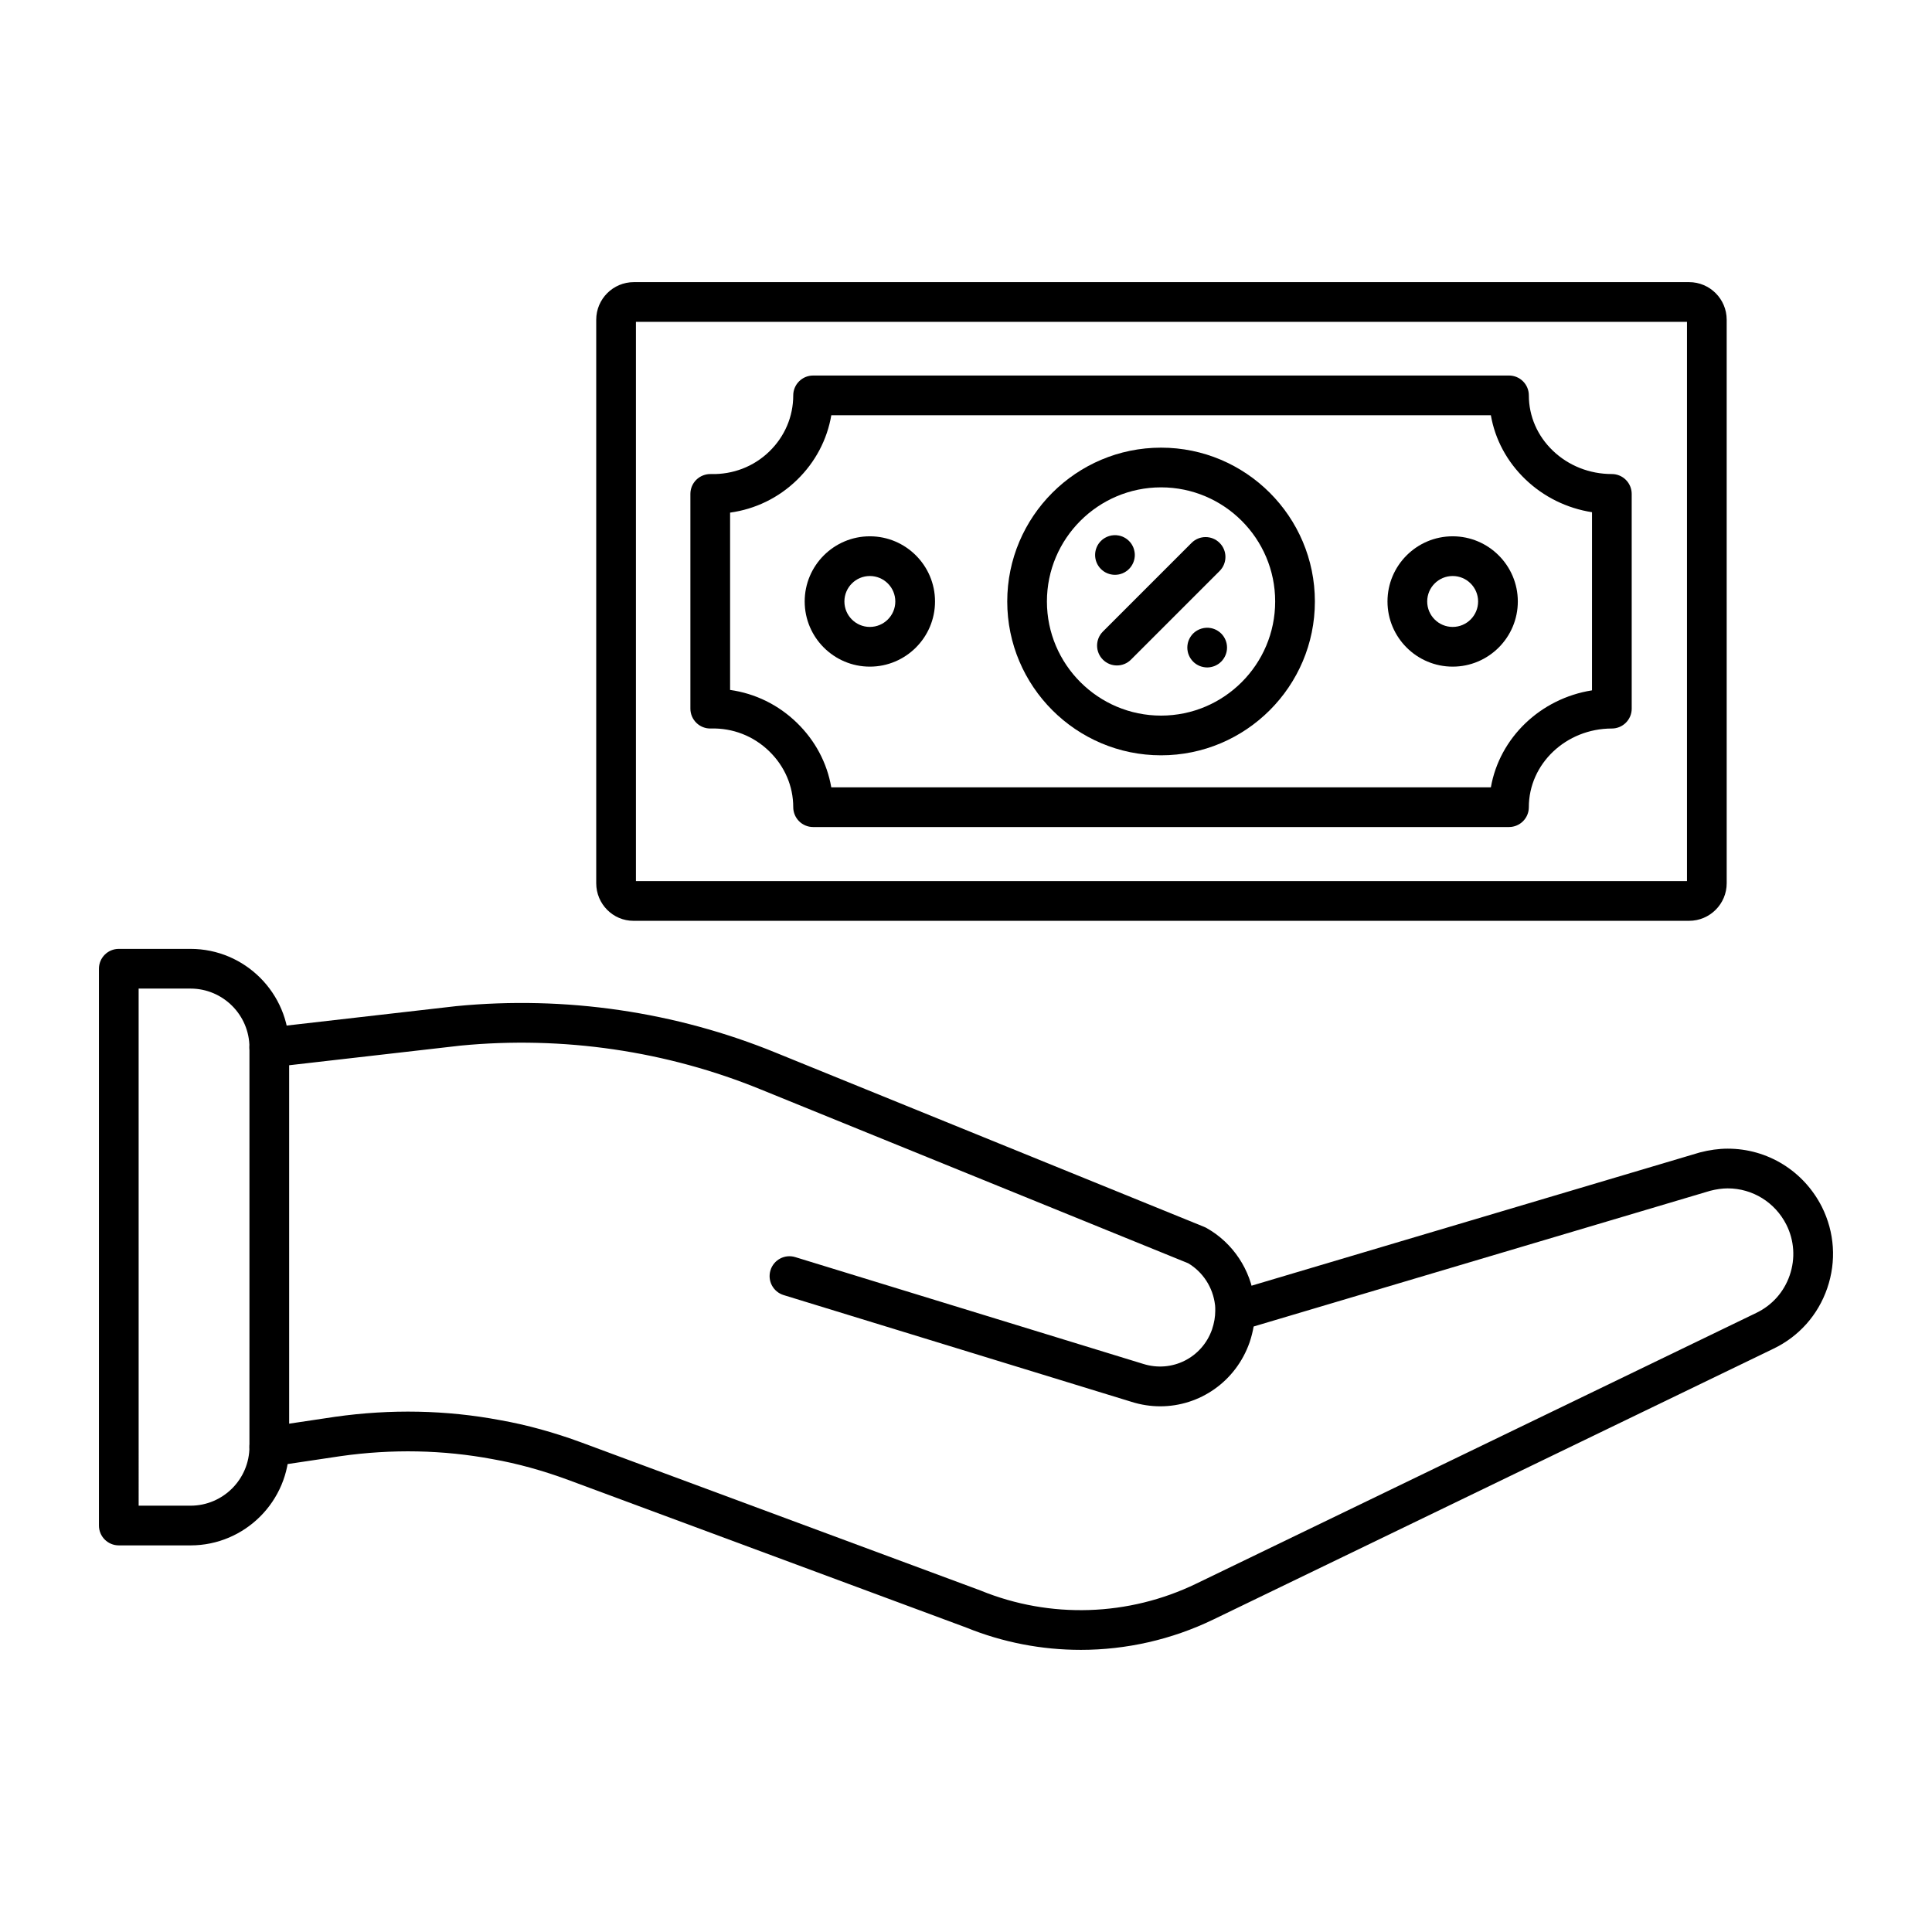
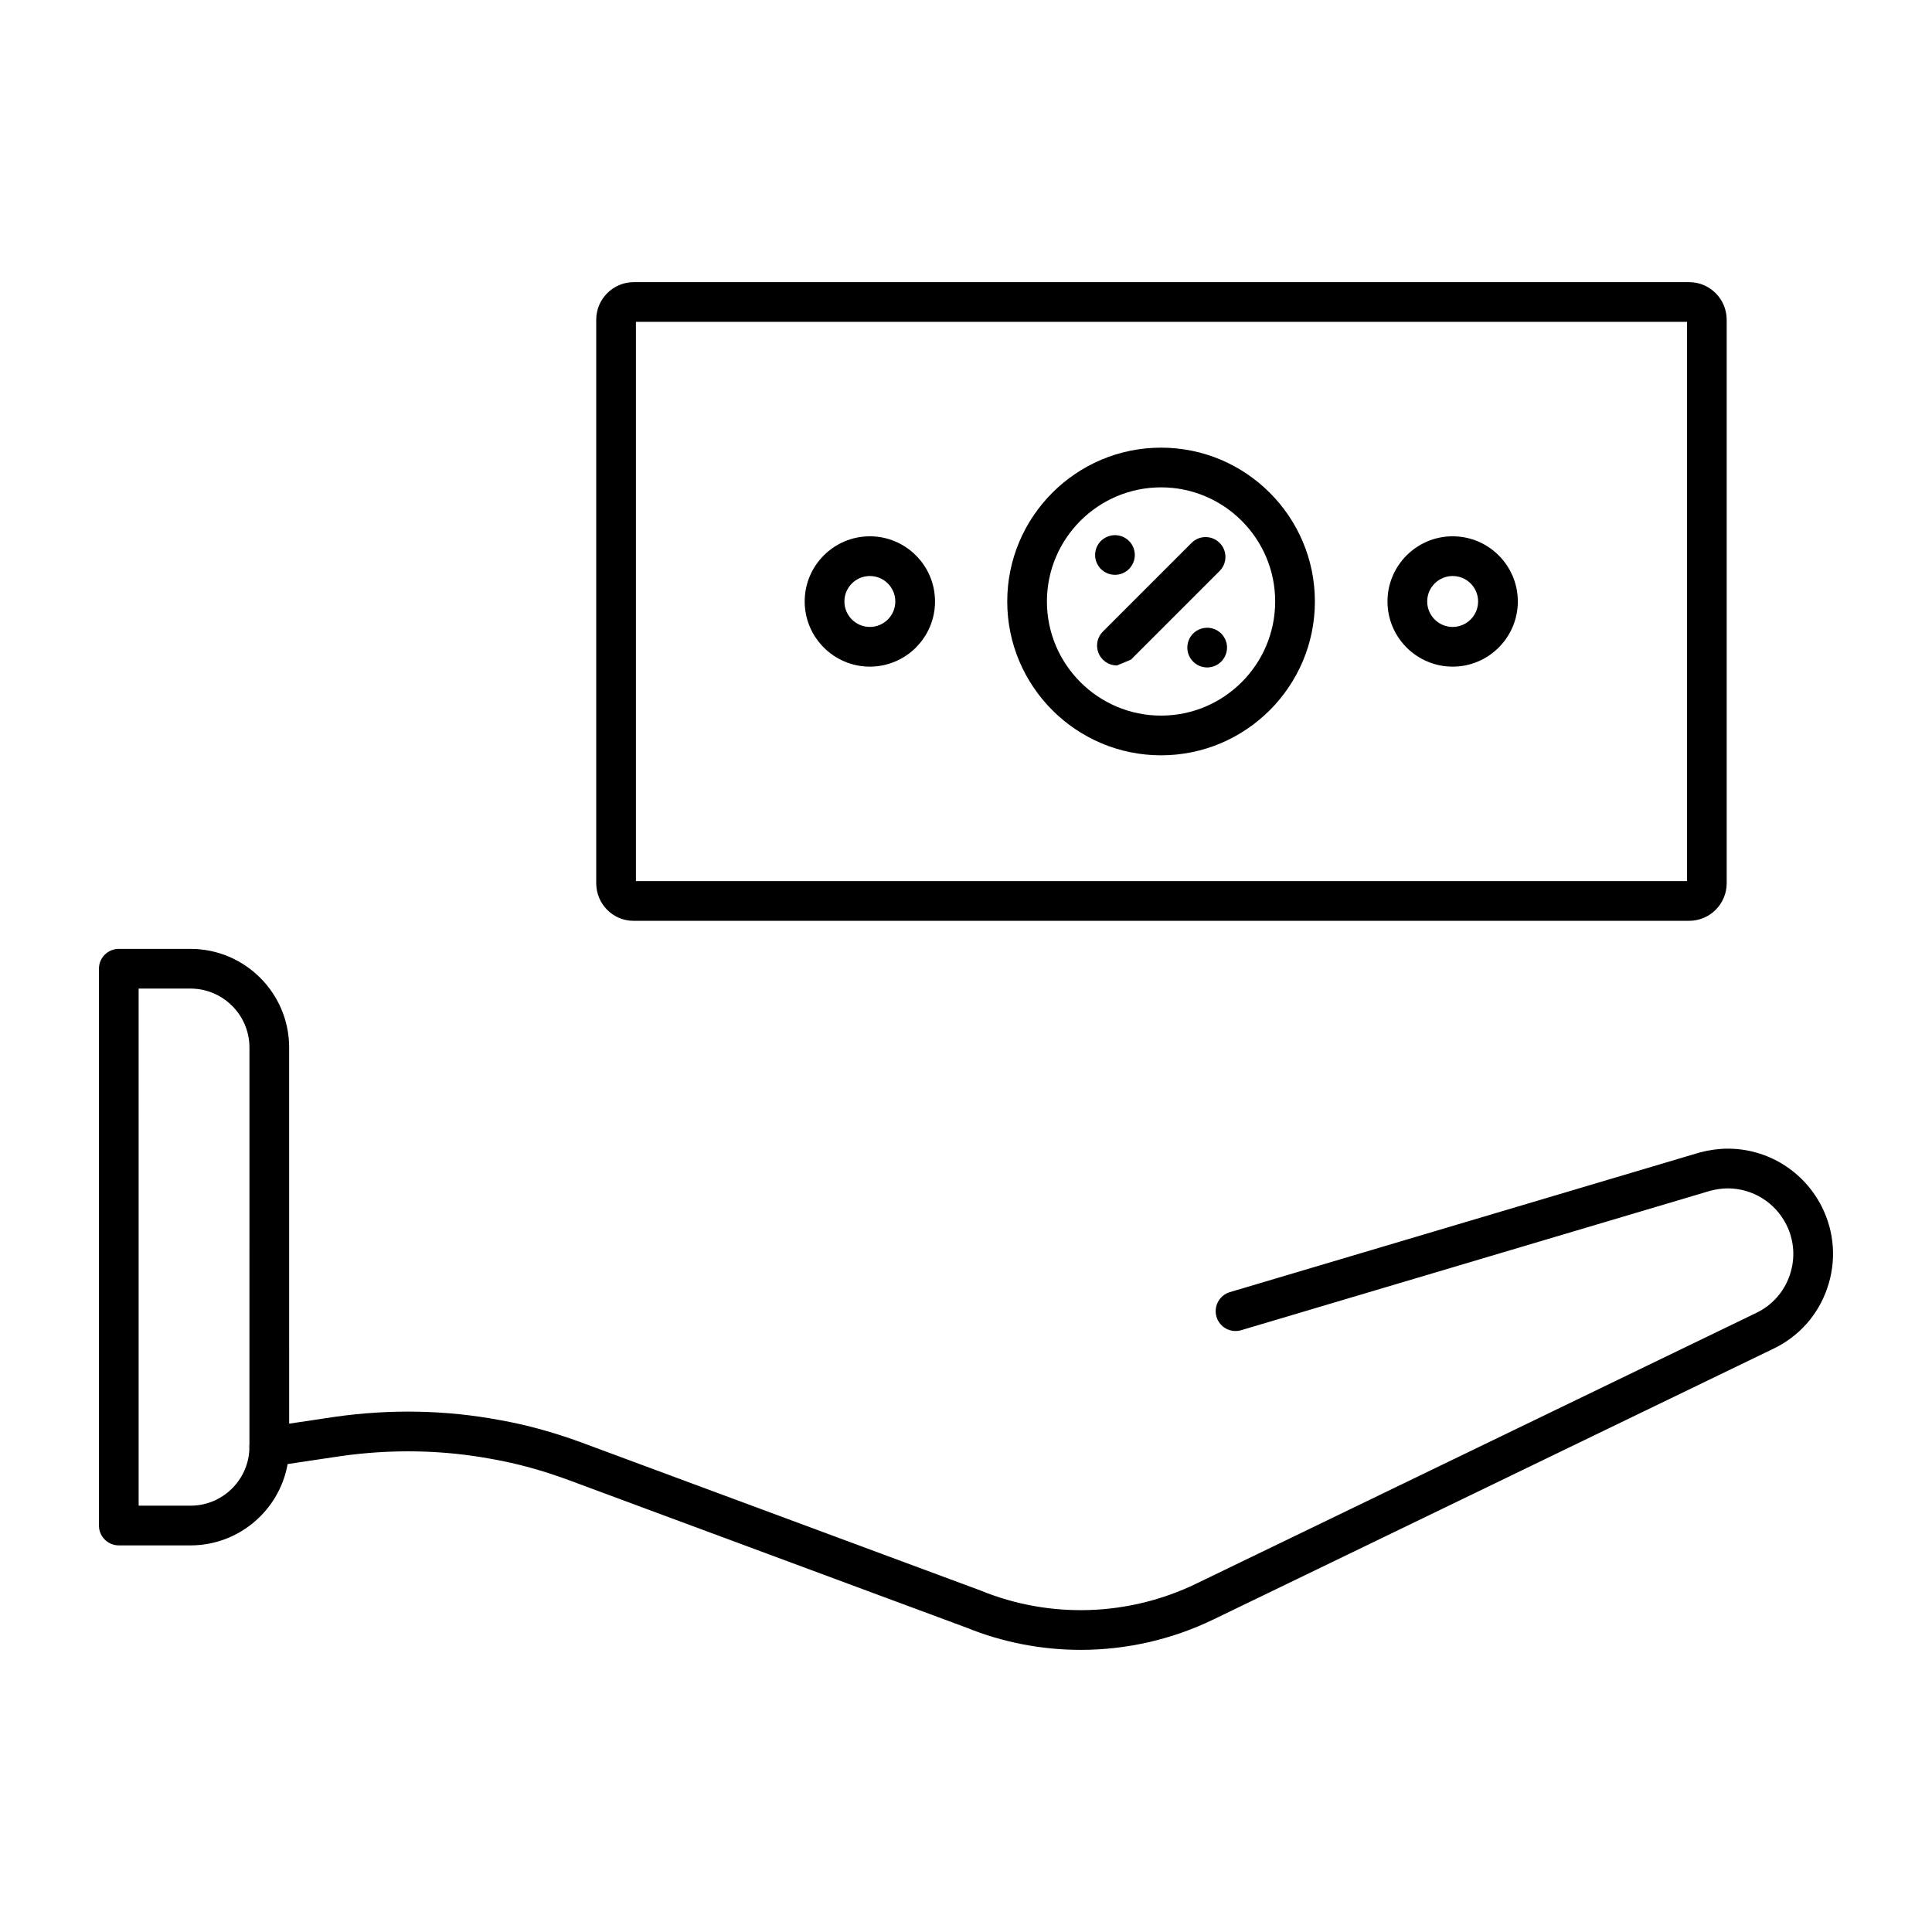
<svg xmlns="http://www.w3.org/2000/svg" clip-rule="evenodd" fill-rule="evenodd" height="173.397mm" image-rendering="optimizeQuality" shape-rendering="geometricPrecision" text-rendering="geometricPrecision" viewBox="0 0 173.397 173.397" width="173.397mm">
  <g id="Layer_x0020_1">
    <g id="_319515144">
      <path id="_319516200" d="m96.987 148.075c-3.486 0-6.974-.664-10.262-2l-35.73-13.253c-2.299-.849-4.572-1.474-6.763-1.861-4.454-.837-9.043-.928-13.659-.273l-6.137.917c-.975.145-1.882-.525-2.028-1.499-.144-.974.526-1.88 1.498-2.026l6.154-.92c5.015-.711 9.992-.611 14.812.295 2.38.419 4.86 1.102 7.36 2.025l35.758 13.263c.018.007.036.014.052.021 6.216 2.532 13.254 2.304 19.311-.626l50.259-24.297c1.433-.684 2.499-1.884 3.015-3.384.517-1.508.412-3.12-.3-4.541-1.014-2.007-3.035-3.259-5.266-3.259-.479-0-1.024.075-1.571.217l-42.093 12.511c-.944.281-1.937-.257-2.216-1.2-.281-.944.257-1.935 1.2-2.216l42.122-12.52c.018-.006.033-.011.052-.015.852-.224 1.717-.342 2.506-.342 3.58-0 6.819 2 8.452 5.221 1.145 2.292 1.315 4.882.483 7.302-.828 2.412-2.55 4.344-4.845 5.439l-50.245 24.293c-3.752 1.815-7.837 2.729-11.92 2.729z" />
-       <path id="_319516056" d="m104.137 126.216c-.858 0-1.731-.13-2.591-.403l-31.216-9.58c-.94-.289-1.47-1.286-1.179-2.226.288-.941 1.284-1.47 2.224-1.181l31.229 9.584c2.577.814 5.283-.546 6.177-3.094.192-.576.288-1.131.288-1.674.001-.189 0-.367-.016-.489-.002-.015-.003-.029-.006-.044-.185-1.56-1.083-2.947-2.41-3.733l-38.331-15.587c-8.47-3.47-17.796-4.834-26.975-3.945l-16.96 1.943c-.975.113-1.863-.59-1.974-1.567-.11-.978.591-1.861 1.569-1.974l16.975-1.945c.01-.001.022-.002.031-.003 9.759-.947 19.676.503 28.682 4.192l38.44 15.63c.068.029.135.062.201.099 2.358 1.329 3.96 3.739 4.288 6.45.05.364.05.701.05.973.001.931-.155 1.856-.479 2.827-1.241 3.543-4.498 5.747-8.019 5.747z" />
      <path id="_319515984" d="m12.444 135.135h4.654c2.917 0 5.289-2.374 5.289-5.292l.001-35.827c0-2.917-2.374-5.291-5.292-5.291l-4.653-0zm4.654 3.563h-6.436c-.986 0-1.782-.797-1.782-1.781l0-49.973c0-.984.795-1.782 1.782-1.782l6.436-0c4.881 0 8.853 3.973 8.853 8.856l.001 35.826c0 4.883-3.974 8.855-8.856 8.855z" />
      <path id="_319515960" d="m57.075 79.079h94.332v-50.193h-94.332zm94.524 3.564h-94.749c-1.84 0-3.339-1.513-3.339-3.373l0-50.575c0-1.86 1.513-3.373 3.375-3.373l94.713-0c1.859 0 3.371 1.514 3.371 3.374l.001 50.574c0 1.86-1.514 3.373-3.372 3.373z" />
-       <path id="_319515696" d="m74.606 70.662h59.2c.782-4.454 4.451-7.973 9.076-8.703l.001-15.988c-2.25-.352-4.326-1.368-5.975-2.947-1.654-1.585-2.726-3.584-3.103-5.756l-59.195-.001c-.374 2.191-1.433 4.206-3.073 5.801-1.657 1.614-3.747 2.627-6.011 2.94l0 15.914c2.253.317 4.337 1.334 6.001 2.954 1.643 1.597 2.704 3.607 3.079 5.785zm60.827 3.564h-62.458c-.473 0-.925-.188-1.259-.522-.333-.334-.523-.787-.523-1.26 0-1.883-.764-3.663-2.15-5.013-1.414-1.376-3.276-2.104-5.25-2.048-.482.015-.947-.169-1.29-.504-.346-.336-.541-.796-.541-1.277l0-19.275c0-.481.195-.941.541-1.277.344-.336.823-.517 1.29-.504 1.983.054 3.858-.667 5.259-2.032 1.381-1.344 2.141-3.129 2.141-5.028 0-.473.189-.926.523-1.26.335-.335.786-.522 1.259-.522l62.458-.001c.474 0 .927.188 1.261.523.334.334.52.787.52 1.26.001 1.869.767 3.632 2.156 4.964 1.412 1.351 3.292 2.095 5.293 2.095.474-0.0.925.188 1.259.522.334.334.523.787.523 1.26l.001 19.275c0 .984-.799 1.782-1.783 1.782-4.107-0-7.45 3.167-7.45 7.06.001.984-.795 1.782-1.782 1.782z" />
      <path id="_319515672" d="m104.204 43.74c-5.645 0-10.243 4.595-10.243 10.243.001 5.647 4.597 10.243 10.243 10.243 5.65-0 10.243-4.595 10.243-10.243 0-5.648-4.594-10.243-10.243-10.243zm0 24.049c-7.612 0-13.804-6.193-13.804-13.806.001-7.613 6.191-13.806 13.804-13.806 7.614-.001 13.807 6.193 13.807 13.806 0 7.612-6.194 13.807-13.807 13.806z" />
      <path id="_319515912" d="m100.068 51.59c-.469 0-.928-.188-1.262-.522-.08-.081-.155-.17-.22-.269-.065-.096-.12-.201-.164-.306-.046-.108-.081-.22-.102-.334-.024-.115-.034-.232-.034-.35 0-.114.009-.232.034-.346.022-.115.056-.226.102-.334.043-.108.099-.21.164-.309.066-.096.139-.189.22-.269.416-.414 1.03-.603 1.609-.486.116.022.226.056.334.099.109.046.21.102.306.164.099.065.189.139.272.223.085.08.158.173.223.269.062.099.118.201.164.309.044.108.077.22.099.334.026.114.037.232.037.346 0 .47-.192.931-.523 1.259-.082.083-.173.158-.272.223-.096.064-.198.121-.306.164-.108.043-.22.081-.334.102-.114.021-.232.034-.347.034z" />
      <path id="_319515624" d="m108.344 59.903c-.118 0-.236-.012-.35-.037-.114-.022-.226-.056-.334-.099-.105-.047-.21-.102-.306-.164-.098-.065-.189-.142-.272-.223-.08-.084-.155-.173-.22-.272-.064-.096-.121-.198-.164-.306-.046-.108-.081-.22-.102-.334-.021-.115-.034-.232-.034-.346.001-.118.012-.235.034-.35.022-.114.056-.226.102-.334.044-.105.099-.21.164-.306.066-.099.139-.189.22-.272.415-.412 1.03-.603 1.609-.486.115.021.226.056.334.102.11.043.21.099.306.164.1.065.189.139.272.22.084.083.158.173.223.272.063.096.118.201.164.306.044.108.077.22.102.334.022.115.034.232.034.35.001.467-.192.928-.523 1.259-.083.08-.173.158-.272.223-.095.061-.198.117-.306.164-.107.043-.22.077-.334.099-.115.025-.232.037-.346.037z" />
-       <path id="_319516344" d="m100.245 59.725c-.458 0-.913-.174-1.26-.522-.695-.696-.696-1.824 0-2.52l7.958-7.958c.696-.696 1.822-.696 2.518.001.697.696.696 1.824 0 2.52l-7.957 7.957c-.345.348-.804.522-1.259.522z" />
+       <path id="_319516344" d="m100.245 59.725c-.458 0-.913-.174-1.26-.522-.695-.696-.696-1.824 0-2.52l7.958-7.958c.696-.696 1.822-.696 2.518.001.697.696.696 1.824 0 2.52l-7.957 7.957z" />
      <path id="_319515648" d="m78.069 51.697c-1.259 0-2.284 1.025-2.284 2.285 0 1.26 1.024 2.285 2.283 2.285 1.263-.001 2.286-1.025 2.286-2.285 0-1.26-1.024-2.285-2.286-2.285zm0 8.134c-3.223 0-5.848-2.623-5.848-5.849 0-3.226 2.623-5.849 5.847-5.849 3.227-0 5.85 2.624 5.85 5.849 0 3.225-2.623 5.849-5.85 5.849z" />
      <path id="_319515072" d="m130.379 51.697c-1.263 0-2.288 1.025-2.288 2.285 0 1.26 1.024 2.285 2.286 2.285 1.26-.001 2.283-1.025 2.283-2.285 0-1.26-1.024-2.285-2.283-2.285zm0 8.134c-3.227 0-5.852-2.623-5.852-5.849 0-3.226 2.623-5.849 5.85-5.849 3.224-0 5.847 2.624 5.847 5.849 0 3.225-2.623 5.849-5.847 5.849z" />
    </g>
  </g>
</svg>